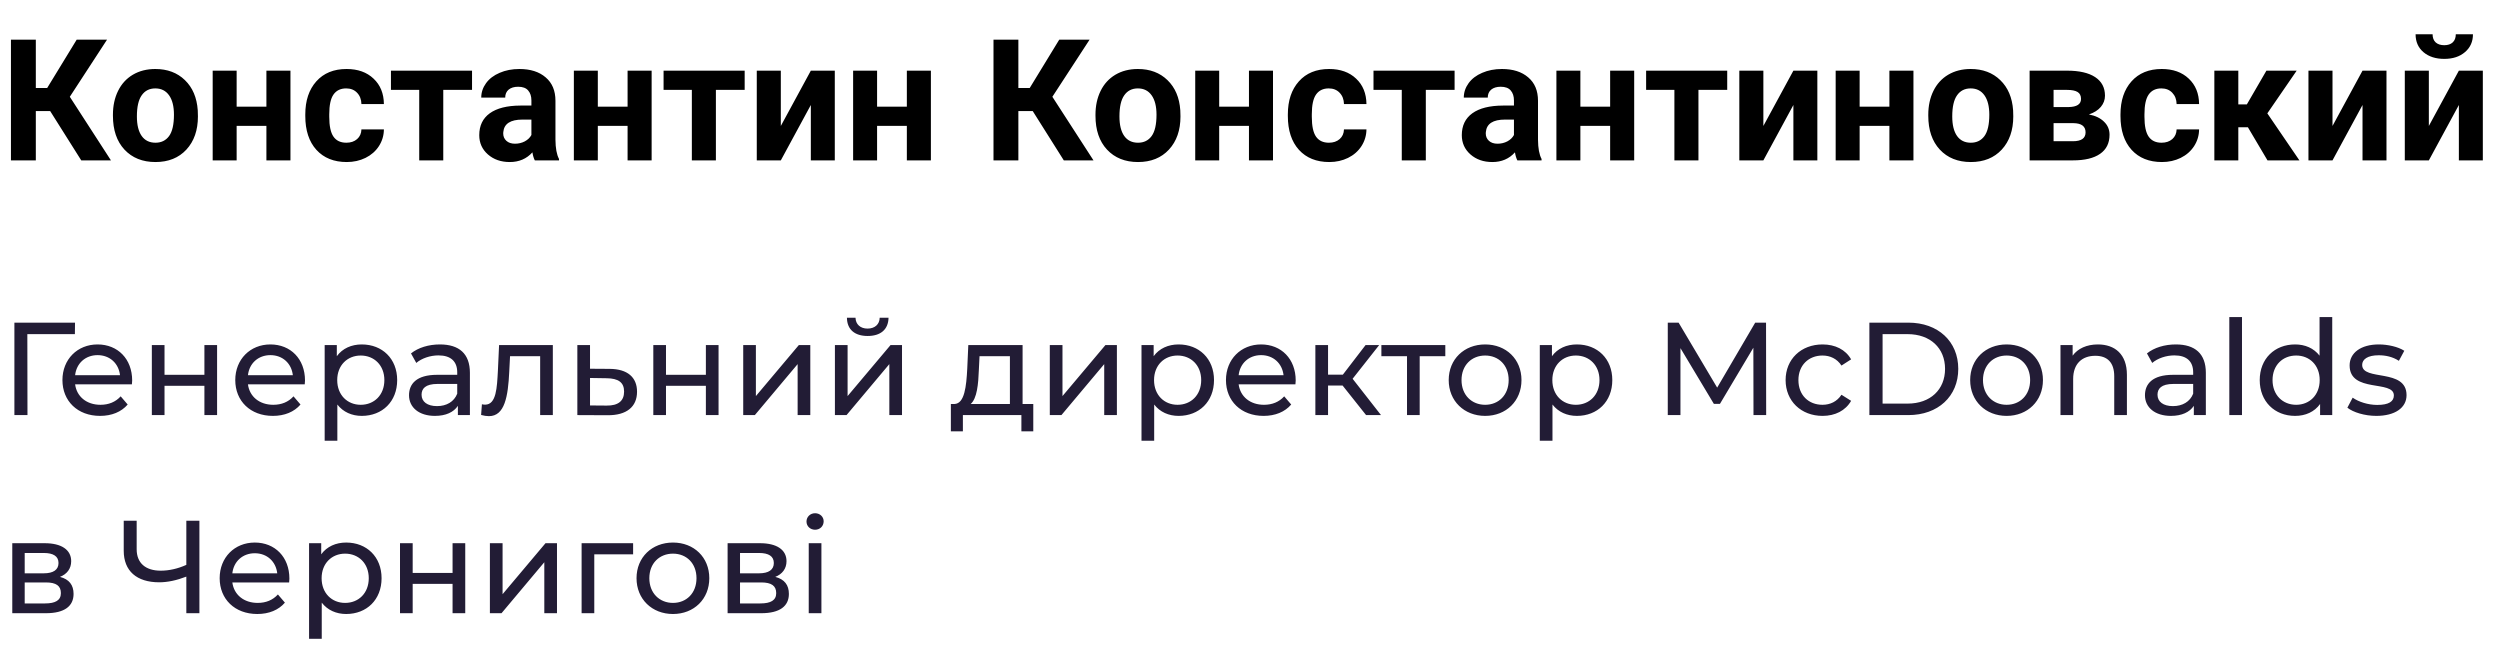
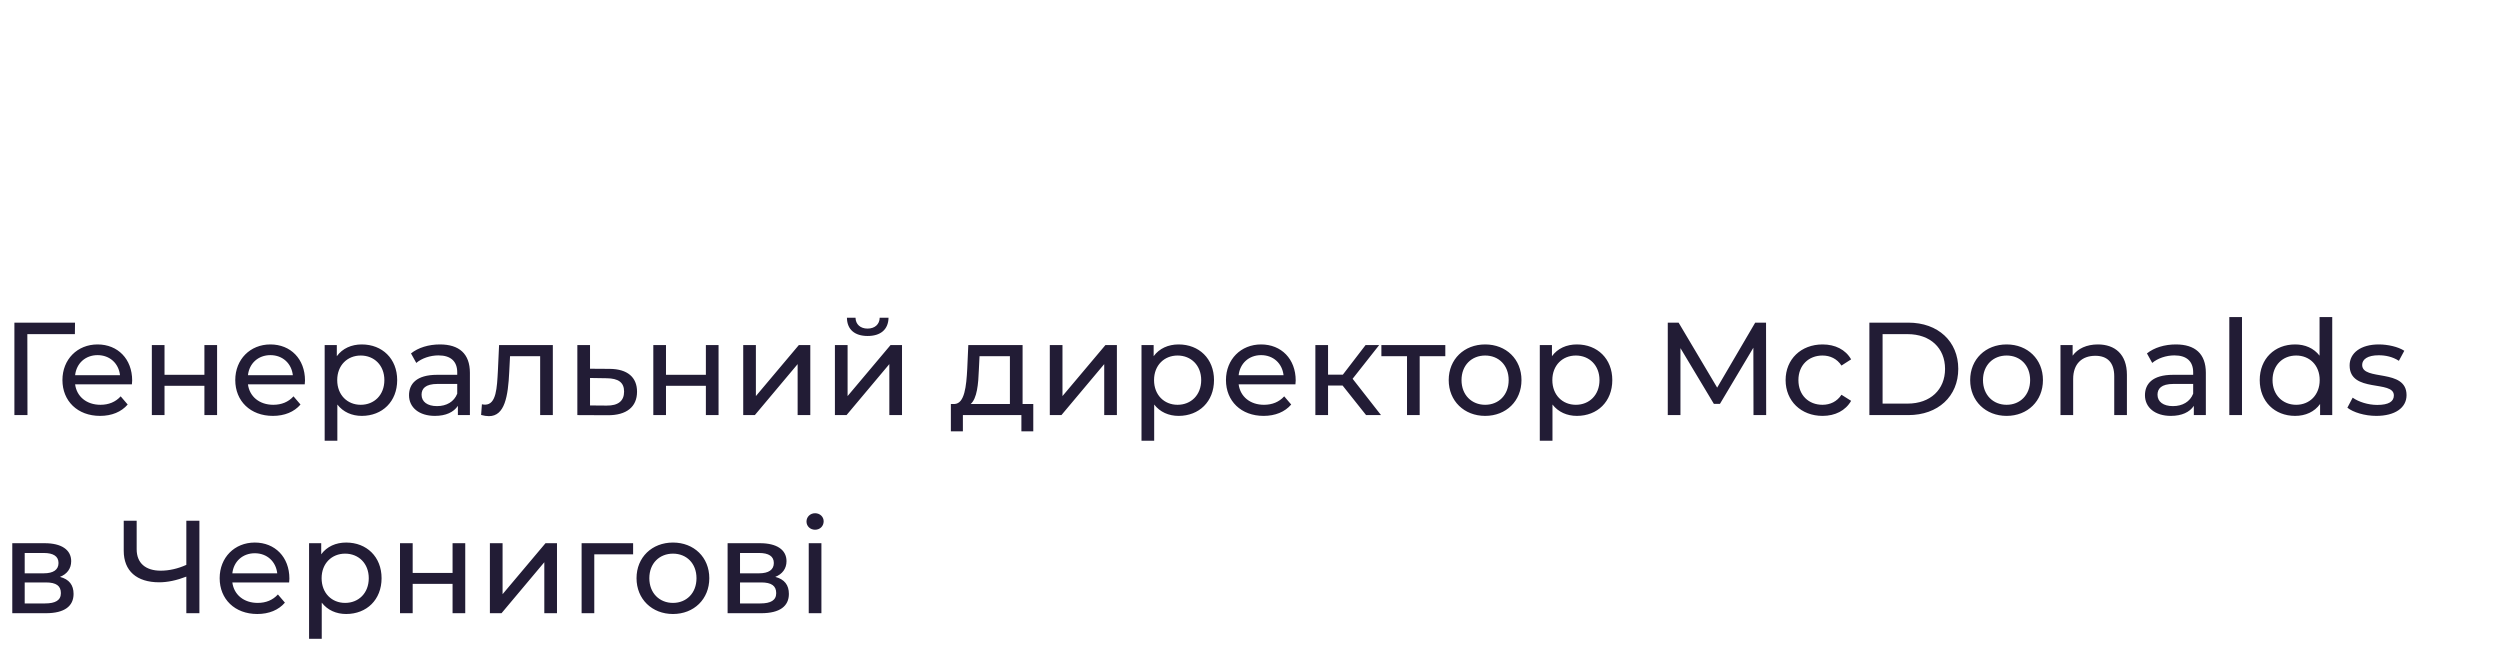
<svg xmlns="http://www.w3.org/2000/svg" width="265" height="70" viewBox="0 0 265 70" fill="none">
-   <path d="M5.317 11.771H3.797V17H1.16V4.203H3.797V9.327H5.001L8.13 4.203H11.347L7.4 10.259L11.76 17H8.613L5.317 11.771ZM11.971 12.157C11.971 11.214 12.152 10.373 12.516 9.635C12.879 8.896 13.4 8.325 14.08 7.921C14.766 7.517 15.56 7.314 16.462 7.314C17.745 7.314 18.791 7.707 19.6 8.492C20.414 9.277 20.868 10.344 20.962 11.691L20.98 12.342C20.98 13.801 20.572 14.973 19.758 15.857C18.943 16.736 17.851 17.176 16.48 17.176C15.108 17.176 14.013 16.736 13.192 15.857C12.378 14.979 11.971 13.783 11.971 12.271V12.157ZM14.511 12.342C14.511 13.244 14.681 13.935 15.021 14.416C15.36 14.891 15.847 15.128 16.48 15.128C17.095 15.128 17.575 14.894 17.921 14.425C18.267 13.95 18.439 13.194 18.439 12.157C18.439 11.273 18.267 10.587 17.921 10.101C17.575 9.614 17.089 9.371 16.462 9.371C15.841 9.371 15.36 9.614 15.021 10.101C14.681 10.581 14.511 11.328 14.511 12.342ZM30.788 17H28.239V13.344H25.084V17H22.544V7.49H25.084V11.305H28.239V7.49H30.788V17ZM36.712 15.128C37.181 15.128 37.562 14.999 37.855 14.741C38.148 14.483 38.3 14.141 38.312 13.713H40.693C40.688 14.357 40.512 14.949 40.166 15.488C39.82 16.021 39.346 16.438 38.742 16.736C38.145 17.029 37.482 17.176 36.756 17.176C35.397 17.176 34.324 16.745 33.539 15.884C32.754 15.017 32.361 13.821 32.361 12.298V12.131C32.361 10.666 32.751 9.497 33.53 8.624C34.31 7.751 35.379 7.314 36.738 7.314C37.928 7.314 38.88 7.654 39.595 8.334C40.315 9.008 40.682 9.907 40.693 11.032H38.312C38.3 10.54 38.148 10.142 37.855 9.837C37.562 9.526 37.175 9.371 36.694 9.371C36.102 9.371 35.654 9.588 35.35 10.021C35.051 10.449 34.901 11.146 34.901 12.113V12.377C34.901 13.355 35.051 14.059 35.35 14.486C35.648 14.914 36.102 15.128 36.712 15.128ZM50.036 9.529H46.986V17H44.438V9.529H41.44V7.49H50.036V9.529ZM56.69 17C56.572 16.771 56.487 16.487 56.435 16.148C55.819 16.833 55.02 17.176 54.035 17.176C53.103 17.176 52.33 16.906 51.715 16.367C51.105 15.828 50.801 15.148 50.801 14.328C50.801 13.32 51.173 12.547 51.917 12.008C52.667 11.469 53.748 11.196 55.16 11.19H56.329V10.646C56.329 10.206 56.215 9.854 55.986 9.591C55.764 9.327 55.409 9.195 54.923 9.195C54.495 9.195 54.158 9.298 53.912 9.503C53.672 9.708 53.552 9.989 53.552 10.347H51.012C51.012 9.796 51.182 9.286 51.522 8.817C51.861 8.349 52.342 7.982 52.963 7.719C53.584 7.449 54.281 7.314 55.055 7.314C56.227 7.314 57.155 7.61 57.841 8.202C58.532 8.788 58.878 9.614 58.878 10.681V14.803C58.884 15.705 59.01 16.388 59.256 16.851V17H56.69ZM54.589 15.233C54.964 15.233 55.31 15.151 55.626 14.987C55.942 14.817 56.177 14.592 56.329 14.31V12.676H55.38C54.108 12.676 53.432 13.115 53.35 13.994L53.341 14.144C53.341 14.46 53.452 14.721 53.675 14.926C53.898 15.131 54.202 15.233 54.589 15.233ZM69.073 17H66.524V13.344H63.369V17H60.829V7.49H63.369V11.305H66.524V7.49H69.073V17ZM78.935 9.529H75.885V17H73.336V9.529H70.339V7.49H78.935V9.529ZM85.948 7.49H88.488V17H85.948V11.129L82.767 17H80.218V7.49H82.767V13.352L85.948 7.49ZM98.675 17H96.126V13.344H92.971V17H90.431V7.49H92.971V11.305H96.126V7.49H98.675V17ZM109.468 11.771H107.947V17H105.311V4.203H107.947V9.327H109.151L112.28 4.203H115.497L111.551 10.259L115.91 17H112.764L109.468 11.771ZM116.121 12.157C116.121 11.214 116.303 10.373 116.666 9.635C117.029 8.896 117.551 8.325 118.23 7.921C118.916 7.517 119.71 7.314 120.612 7.314C121.896 7.314 122.941 7.707 123.75 8.492C124.564 9.277 125.019 10.344 125.112 11.691L125.13 12.342C125.13 13.801 124.723 14.973 123.908 15.857C123.094 16.736 122.001 17.176 120.63 17.176C119.259 17.176 118.163 16.736 117.343 15.857C116.528 14.979 116.121 13.783 116.121 12.271V12.157ZM118.661 12.342C118.661 13.244 118.831 13.935 119.171 14.416C119.511 14.891 119.997 15.128 120.63 15.128C121.245 15.128 121.726 14.894 122.071 14.425C122.417 13.95 122.59 13.194 122.59 12.157C122.59 11.273 122.417 10.587 122.071 10.101C121.726 9.614 121.239 9.371 120.612 9.371C119.991 9.371 119.511 9.614 119.171 10.101C118.831 10.581 118.661 11.328 118.661 12.342ZM134.938 17H132.39V13.344H129.234V17H126.694V7.49H129.234V11.305H132.39V7.49H134.938V17ZM140.862 15.128C141.331 15.128 141.712 14.999 142.005 14.741C142.298 14.483 142.45 14.141 142.462 13.713H144.844C144.838 14.357 144.662 14.949 144.316 15.488C143.971 16.021 143.496 16.438 142.893 16.736C142.295 17.029 141.633 17.176 140.906 17.176C139.547 17.176 138.475 16.745 137.689 15.884C136.904 15.017 136.512 13.821 136.512 12.298V12.131C136.512 10.666 136.901 9.497 137.681 8.624C138.46 7.751 139.529 7.314 140.889 7.314C142.078 7.314 143.03 7.654 143.745 8.334C144.466 9.008 144.832 9.907 144.844 11.032H142.462C142.45 10.54 142.298 10.142 142.005 9.837C141.712 9.526 141.325 9.371 140.845 9.371C140.253 9.371 139.805 9.588 139.5 10.021C139.201 10.449 139.052 11.146 139.052 12.113V12.377C139.052 13.355 139.201 14.059 139.5 14.486C139.799 14.914 140.253 15.128 140.862 15.128ZM154.187 9.529H151.137V17H148.588V9.529H145.591V7.49H154.187V9.529ZM160.84 17C160.723 16.771 160.638 16.487 160.585 16.148C159.97 16.833 159.17 17.176 158.186 17.176C157.254 17.176 156.48 16.906 155.865 16.367C155.256 15.828 154.951 15.148 154.951 14.328C154.951 13.32 155.323 12.547 156.067 12.008C156.817 11.469 157.898 11.196 159.311 11.19H160.479V10.646C160.479 10.206 160.365 9.854 160.137 9.591C159.914 9.327 159.56 9.195 159.073 9.195C158.646 9.195 158.309 9.298 158.062 9.503C157.822 9.708 157.702 9.989 157.702 10.347H155.162C155.162 9.796 155.332 9.286 155.672 8.817C156.012 8.349 156.492 7.982 157.113 7.719C157.734 7.449 158.432 7.314 159.205 7.314C160.377 7.314 161.306 7.61 161.991 8.202C162.683 8.788 163.028 9.614 163.028 10.681V14.803C163.034 15.705 163.16 16.388 163.406 16.851V17H160.84ZM158.739 15.233C159.114 15.233 159.46 15.151 159.776 14.987C160.093 14.817 160.327 14.592 160.479 14.31V12.676H159.53C158.259 12.676 157.582 13.115 157.5 13.994L157.491 14.144C157.491 14.46 157.603 14.721 157.825 14.926C158.048 15.131 158.353 15.233 158.739 15.233ZM173.224 17H170.675V13.344H167.52V17H164.979V7.49H167.52V11.305H170.675V7.49H173.224V17ZM183.085 9.529H180.035V17H177.486V9.529H174.489V7.49H183.085V9.529ZM190.099 7.49H192.639V17H190.099V11.129L186.917 17H184.368V7.49H186.917V13.352L190.099 7.49ZM202.825 17H200.276V13.344H197.121V17H194.581V7.49H197.121V11.305H200.276V7.49H202.825V17ZM204.398 12.157C204.398 11.214 204.58 10.373 204.943 9.635C205.307 8.896 205.828 8.325 206.508 7.921C207.193 7.517 207.987 7.314 208.89 7.314C210.173 7.314 211.219 7.707 212.027 8.492C212.842 9.277 213.296 10.344 213.39 11.691L213.407 12.342C213.407 13.801 213 14.973 212.186 15.857C211.371 16.736 210.278 17.176 208.907 17.176C207.536 17.176 206.44 16.736 205.62 15.857C204.806 14.979 204.398 13.783 204.398 12.271V12.157ZM206.938 12.342C206.938 13.244 207.108 13.935 207.448 14.416C207.788 14.891 208.274 15.128 208.907 15.128C209.522 15.128 210.003 14.894 210.349 14.425C210.694 13.95 210.867 13.194 210.867 12.157C210.867 11.273 210.694 10.587 210.349 10.101C210.003 9.614 209.517 9.371 208.89 9.371C208.269 9.371 207.788 9.614 207.448 10.101C207.108 10.581 206.938 11.328 206.938 12.342ZM215.139 17V7.49H219.111C220.406 7.49 221.399 7.719 222.091 8.176C222.782 8.633 223.128 9.289 223.128 10.145C223.128 10.584 222.981 10.979 222.688 11.331C222.401 11.677 221.979 11.943 221.423 12.131C222.103 12.26 222.636 12.515 223.022 12.896C223.415 13.271 223.611 13.733 223.611 14.284C223.611 15.169 223.277 15.843 222.609 16.306C221.947 16.769 220.983 17 219.718 17H215.139ZM217.679 13.054V14.97H219.727C220.623 14.97 221.071 14.656 221.071 14.029C221.071 13.391 220.644 13.065 219.788 13.054H217.679ZM217.679 11.349H219.252C220.143 11.337 220.588 11.05 220.588 10.487C220.588 10.142 220.465 9.896 220.219 9.749C219.979 9.603 219.609 9.529 219.111 9.529H217.679V11.349ZM229.122 15.128C229.591 15.128 229.972 14.999 230.265 14.741C230.558 14.483 230.71 14.141 230.722 13.713H233.104C233.098 14.357 232.922 14.949 232.576 15.488C232.23 16.021 231.756 16.438 231.152 16.736C230.555 17.029 229.893 17.176 229.166 17.176C227.807 17.176 226.734 16.745 225.949 15.884C225.164 15.017 224.771 13.821 224.771 12.298V12.131C224.771 10.666 225.161 9.497 225.94 8.624C226.72 7.751 227.789 7.314 229.148 7.314C230.338 7.314 231.29 7.654 232.005 8.334C232.726 9.008 233.092 9.907 233.104 11.032H230.722C230.71 10.54 230.558 10.142 230.265 9.837C229.972 9.526 229.585 9.371 229.104 9.371C228.513 9.371 228.064 9.588 227.76 10.021C227.461 10.449 227.312 11.146 227.312 12.113V12.377C227.312 13.355 227.461 14.059 227.76 14.486C228.059 14.914 228.513 15.128 229.122 15.128ZM238.28 13.493H237.261V17H234.721V7.49H237.261V11.067H238.166L240.24 7.49H243.448L240.337 12.017L243.738 17H240.354L238.28 13.493ZM250.427 7.49H252.967V17H250.427V11.129L247.245 17H244.696V7.49H247.245V13.352L250.427 7.49ZM260.64 7.49H263.18V17H260.64V11.129L257.458 17H254.909V7.49H257.458V13.352L260.64 7.49ZM262.134 3.632C262.134 4.411 261.853 5.041 261.29 5.521C260.733 6.002 260.001 6.242 259.093 6.242C258.185 6.242 257.449 6.005 256.887 5.53C256.33 5.056 256.052 4.423 256.052 3.632H257.854C257.854 4.001 257.962 4.288 258.179 4.493C258.401 4.692 258.706 4.792 259.093 4.792C259.474 4.792 259.772 4.692 259.989 4.493C260.206 4.288 260.314 4.001 260.314 3.632H262.134Z" fill="black" />
  <path d="M7.952 34.2H1.526V44H2.912L2.898 35.418H7.938L7.952 34.2ZM14.01 40.332C14.01 38.05 12.484 36.51 10.342 36.51C8.2 36.51 6.618 38.092 6.618 40.29C6.618 42.502 8.214 44.084 10.608 44.084C11.84 44.084 12.862 43.664 13.534 42.88L12.792 42.012C12.246 42.614 11.518 42.908 10.65 42.908C9.18 42.908 8.13 42.04 7.962 40.738H13.982C13.996 40.612 14.01 40.444 14.01 40.332ZM10.342 37.644C11.644 37.644 12.582 38.526 12.722 39.772H7.962C8.102 38.512 9.054 37.644 10.342 37.644ZM16.095 44H17.439V40.892H21.667V44H23.011V36.58H21.667V39.73H17.439V36.58H16.095V44ZM32.33 40.332C32.33 38.05 30.804 36.51 28.662 36.51C26.52 36.51 24.938 38.092 24.938 40.29C24.938 42.502 26.534 44.084 28.928 44.084C30.16 44.084 31.182 43.664 31.854 42.88L31.112 42.012C30.566 42.614 29.838 42.908 28.97 42.908C27.5 42.908 26.45 42.04 26.282 40.738H32.302C32.316 40.612 32.33 40.444 32.33 40.332ZM28.662 37.644C29.964 37.644 30.902 38.526 31.042 39.772H26.282C26.422 38.512 27.374 37.644 28.662 37.644ZM38.349 36.51C37.257 36.51 36.305 36.93 35.703 37.756V36.58H34.415V46.716H35.759V42.88C36.375 43.678 37.299 44.084 38.349 44.084C40.519 44.084 42.101 42.572 42.101 40.29C42.101 38.022 40.519 36.51 38.349 36.51ZM38.237 42.908C36.823 42.908 35.745 41.872 35.745 40.29C35.745 38.722 36.823 37.686 38.237 37.686C39.665 37.686 40.743 38.722 40.743 40.29C40.743 41.872 39.665 42.908 38.237 42.908ZM46.632 36.51C45.442 36.51 44.336 36.846 43.566 37.462L44.126 38.47C44.7 37.98 45.596 37.672 46.478 37.672C47.808 37.672 48.466 38.33 48.466 39.464V39.73H46.338C44.126 39.73 43.356 40.71 43.356 41.9C43.356 43.188 44.42 44.084 46.1 44.084C47.262 44.084 48.088 43.692 48.536 43.02V44H49.81V39.52C49.81 37.49 48.662 36.51 46.632 36.51ZM46.324 43.048C45.302 43.048 44.686 42.586 44.686 41.844C44.686 41.214 45.064 40.696 46.394 40.696H48.466V41.732C48.13 42.586 47.332 43.048 46.324 43.048ZM52.902 36.58L52.776 39.324C52.678 41.074 52.622 42.894 51.418 42.894C51.32 42.894 51.208 42.88 51.082 42.852L50.998 43.986C51.306 44.07 51.572 44.112 51.824 44.112C53.504 44.112 53.854 42.026 53.98 39.408L54.064 37.756H57.256V44H58.6V36.58H52.902ZM64.629 39.1L62.542 39.086V36.58H61.199V44L64.418 44.014C66.406 44.028 67.526 43.132 67.526 41.522C67.526 39.996 66.519 39.114 64.629 39.1ZM64.306 42.992L62.542 42.978V40.066L64.306 40.094C65.538 40.108 66.154 40.528 66.154 41.508C66.154 42.502 65.525 43.006 64.306 42.992ZM69.251 44H70.595V40.892H74.823V44H76.167V36.58H74.823V39.73H70.595V36.58H69.251V44ZM78.781 44H80.013L84.549 38.596V44H85.892V36.58H84.674L80.124 41.984V36.58H78.781V44ZM91.973 35.614C93.331 35.614 94.157 34.942 94.185 33.682H93.247C93.233 34.382 92.729 34.83 91.959 34.83C91.203 34.83 90.699 34.382 90.685 33.682H89.775C89.789 34.942 90.615 35.614 91.973 35.614ZM88.501 44H89.733L94.269 38.596V44H95.613V36.58H94.395L89.845 41.984V36.58H88.501V44ZM108.394 42.824V36.58H102.64L102.528 39.086C102.43 40.962 102.248 42.768 101.184 42.824H100.792V45.722H102.066V44H108.268V45.722H109.528V42.824H108.394ZM103.76 39.184L103.83 37.756H107.05V42.824H102.892C103.564 42.236 103.704 40.724 103.76 39.184ZM111.279 44H112.511L117.047 38.596V44H118.391V36.58H117.173L112.623 41.984V36.58H111.279V44ZM124.933 36.51C123.841 36.51 122.889 36.93 122.287 37.756V36.58H120.999V46.716H122.343V42.88C122.959 43.678 123.883 44.084 124.933 44.084C127.103 44.084 128.685 42.572 128.685 40.29C128.685 38.022 127.103 36.51 124.933 36.51ZM124.821 42.908C123.407 42.908 122.329 41.872 122.329 40.29C122.329 38.722 123.407 37.686 124.821 37.686C126.249 37.686 127.327 38.722 127.327 40.29C127.327 41.872 126.249 42.908 124.821 42.908ZM137.344 40.332C137.344 38.05 135.818 36.51 133.676 36.51C131.534 36.51 129.952 38.092 129.952 40.29C129.952 42.502 131.548 44.084 133.942 44.084C135.174 44.084 136.196 43.664 136.868 42.88L136.126 42.012C135.58 42.614 134.852 42.908 133.984 42.908C132.514 42.908 131.464 42.04 131.296 40.738H137.316C137.33 40.612 137.344 40.444 137.344 40.332ZM133.676 37.644C134.978 37.644 135.916 38.526 136.056 39.772H131.296C131.436 38.512 132.388 37.644 133.676 37.644ZM144.805 44H146.387L143.377 40.15L146.191 36.58H144.749L142.341 39.716H140.773V36.58H139.429V44H140.773V40.864H142.313L144.805 44ZM153.203 36.58H146.427V37.756H149.143V44H150.487V37.756H153.203V36.58ZM157.427 44.084C159.653 44.084 161.277 42.502 161.277 40.29C161.277 38.078 159.653 36.51 157.427 36.51C155.201 36.51 153.563 38.078 153.563 40.29C153.563 42.502 155.201 44.084 157.427 44.084ZM157.427 42.908C155.999 42.908 154.921 41.872 154.921 40.29C154.921 38.708 155.999 37.686 157.427 37.686C158.855 37.686 159.919 38.708 159.919 40.29C159.919 41.872 158.855 42.908 157.427 42.908ZM167.152 36.51C166.06 36.51 165.108 36.93 164.506 37.756V36.58H163.218V46.716H164.562V42.88C165.178 43.678 166.102 44.084 167.152 44.084C169.322 44.084 170.904 42.572 170.904 40.29C170.904 38.022 169.322 36.51 167.152 36.51ZM167.04 42.908C165.626 42.908 164.548 41.872 164.548 40.29C164.548 38.722 165.626 37.686 167.04 37.686C168.468 37.686 169.546 38.722 169.546 40.29C169.546 41.872 168.468 42.908 167.04 42.908ZM187.214 44L187.2 34.2H186.052L182.02 41.088L177.932 34.2H176.784V44H178.128V36.902L181.67 42.81H182.314L185.856 36.86L185.87 44H187.214ZM193.194 44.084C194.524 44.084 195.63 43.524 196.218 42.488L195.196 41.844C194.72 42.572 193.992 42.908 193.18 42.908C191.724 42.908 190.632 41.9 190.632 40.29C190.632 38.708 191.724 37.686 193.18 37.686C193.992 37.686 194.72 38.022 195.196 38.75L196.218 38.092C195.63 37.056 194.524 36.51 193.194 36.51C190.912 36.51 189.274 38.078 189.274 40.29C189.274 42.502 190.912 44.084 193.194 44.084ZM198.154 44H202.284C205.434 44 207.576 42.012 207.576 39.1C207.576 36.188 205.434 34.2 202.284 34.2H198.154V44ZM199.554 42.782V35.418H202.2C204.622 35.418 206.176 36.902 206.176 39.1C206.176 41.298 204.622 42.782 202.2 42.782H199.554ZM212.702 44.084C214.928 44.084 216.552 42.502 216.552 40.29C216.552 38.078 214.928 36.51 212.702 36.51C210.476 36.51 208.838 38.078 208.838 40.29C208.838 42.502 210.476 44.084 212.702 44.084ZM212.702 42.908C211.274 42.908 210.196 41.872 210.196 40.29C210.196 38.708 211.274 37.686 212.702 37.686C214.13 37.686 215.194 38.708 215.194 40.29C215.194 41.872 214.13 42.908 212.702 42.908ZM222.373 36.51C221.197 36.51 220.245 36.944 219.699 37.7V36.58H218.411V44H219.755V40.178C219.755 38.568 220.679 37.714 222.107 37.714C223.381 37.714 224.109 38.428 224.109 39.884V44H225.453V39.73C225.453 37.546 224.179 36.51 222.373 36.51ZM230.642 36.51C229.452 36.51 228.346 36.846 227.576 37.462L228.136 38.47C228.71 37.98 229.606 37.672 230.488 37.672C231.818 37.672 232.476 38.33 232.476 39.464V39.73H230.348C228.136 39.73 227.366 40.71 227.366 41.9C227.366 43.188 228.43 44.084 230.11 44.084C231.272 44.084 232.098 43.692 232.546 43.02V44H233.82V39.52C233.82 37.49 232.672 36.51 230.642 36.51ZM230.334 43.048C229.312 43.048 228.696 42.586 228.696 41.844C228.696 41.214 229.074 40.696 230.404 40.696H232.476V41.732C232.14 42.586 231.342 43.048 230.334 43.048ZM236.307 44H237.651V33.612H236.307V44ZM245.873 33.612V37.7C245.257 36.902 244.333 36.51 243.283 36.51C241.113 36.51 239.531 38.022 239.531 40.29C239.531 42.558 241.113 44.084 243.283 44.084C244.375 44.084 245.327 43.664 245.929 42.824V44H247.217V33.612H245.873ZM243.395 42.908C241.967 42.908 240.889 41.872 240.889 40.29C240.889 38.708 241.967 37.686 243.395 37.686C244.809 37.686 245.887 38.708 245.887 40.29C245.887 41.872 244.809 42.908 243.395 42.908ZM251.888 44.084C253.862 44.084 255.094 43.23 255.094 41.886C255.094 39.002 250.39 40.43 250.39 38.68C250.39 38.092 250.964 37.658 252.14 37.658C252.868 37.658 253.61 37.812 254.282 38.246L254.856 37.182C254.212 36.762 253.12 36.51 252.154 36.51C250.25 36.51 249.06 37.406 249.06 38.736C249.06 41.69 253.75 40.248 253.75 41.914C253.75 42.544 253.232 42.922 251.986 42.922C251.02 42.922 250.012 42.6 249.382 42.152L248.822 43.216C249.438 43.706 250.656 44.084 251.888 44.084ZM6.356 61.15C7.098 60.856 7.546 60.282 7.546 59.484C7.546 58.266 6.496 57.58 4.746 57.58H1.302V65H4.872C6.846 65 7.798 64.244 7.798 62.956C7.798 62.018 7.336 61.402 6.356 61.15ZM2.618 58.616H4.634C5.656 58.616 6.202 58.966 6.202 59.68C6.202 60.394 5.656 60.772 4.634 60.772H2.618V58.616ZM4.774 63.964H2.618V61.738H4.858C5.964 61.738 6.454 62.102 6.454 62.872C6.454 63.628 5.88 63.964 4.774 63.964ZM19.751 55.2V59.876C18.855 60.282 17.917 60.492 17.035 60.492C15.425 60.492 14.487 59.68 14.487 58.224V55.2H13.115V58.378C13.115 60.52 14.487 61.724 16.881 61.724C17.763 61.724 18.743 61.514 19.751 61.122V65H21.137V55.2H19.751ZM30.676 61.332C30.676 59.05 29.15 57.51 27.008 57.51C24.866 57.51 23.284 59.092 23.284 61.29C23.284 63.502 24.88 65.084 27.274 65.084C28.506 65.084 29.528 64.664 30.2 63.88L29.458 63.012C28.912 63.614 28.184 63.908 27.316 63.908C25.846 63.908 24.796 63.04 24.628 61.738H30.648C30.662 61.612 30.676 61.444 30.676 61.332ZM27.008 58.644C28.31 58.644 29.248 59.526 29.388 60.772H24.628C24.768 59.512 25.72 58.644 27.008 58.644ZM36.695 57.51C35.603 57.51 34.651 57.93 34.049 58.756V57.58H32.761V67.716H34.105V63.88C34.721 64.678 35.645 65.084 36.695 65.084C38.865 65.084 40.447 63.572 40.447 61.29C40.447 59.022 38.865 57.51 36.695 57.51ZM36.583 63.908C35.169 63.908 34.091 62.872 34.091 61.29C34.091 59.722 35.169 58.686 36.583 58.686C38.011 58.686 39.089 59.722 39.089 61.29C39.089 62.872 38.011 63.908 36.583 63.908ZM42.4 65H43.744V61.892H47.972V65H49.316V57.58H47.972V60.73H43.744V57.58H42.4V65ZM51.929 65H53.161L57.697 59.596V65H59.041V57.58H57.823L53.273 62.984V57.58H51.929V65ZM67.11 57.58H61.65V65H62.994V58.756H67.11V57.58ZM71.335 65.084C73.561 65.084 75.186 63.502 75.186 61.29C75.186 59.078 73.561 57.51 71.335 57.51C69.109 57.51 67.472 59.078 67.472 61.29C67.472 63.502 69.109 65.084 71.335 65.084ZM71.335 63.908C69.907 63.908 68.829 62.872 68.829 61.29C68.829 59.708 69.907 58.686 71.335 58.686C72.763 58.686 73.828 59.708 73.828 61.29C73.828 62.872 72.763 63.908 71.335 63.908ZM82.18 61.15C82.922 60.856 83.37 60.282 83.37 59.484C83.37 58.266 82.32 57.58 80.57 57.58H77.126V65H80.696C82.67 65 83.622 64.244 83.622 62.956C83.622 62.018 83.16 61.402 82.18 61.15ZM78.442 58.616H80.458C81.48 58.616 82.026 58.966 82.026 59.68C82.026 60.394 81.48 60.772 80.458 60.772H78.442V58.616ZM80.598 63.964H78.442V61.738H80.682C81.788 61.738 82.278 62.102 82.278 62.872C82.278 63.628 81.704 63.964 80.598 63.964ZM86.398 56.152C86.93 56.152 87.308 55.76 87.308 55.256C87.308 54.78 86.916 54.402 86.398 54.402C85.88 54.402 85.488 54.794 85.488 55.284C85.488 55.774 85.88 56.152 86.398 56.152ZM85.726 65H87.07V57.58H85.726V65Z" fill="#221C35" />
</svg>